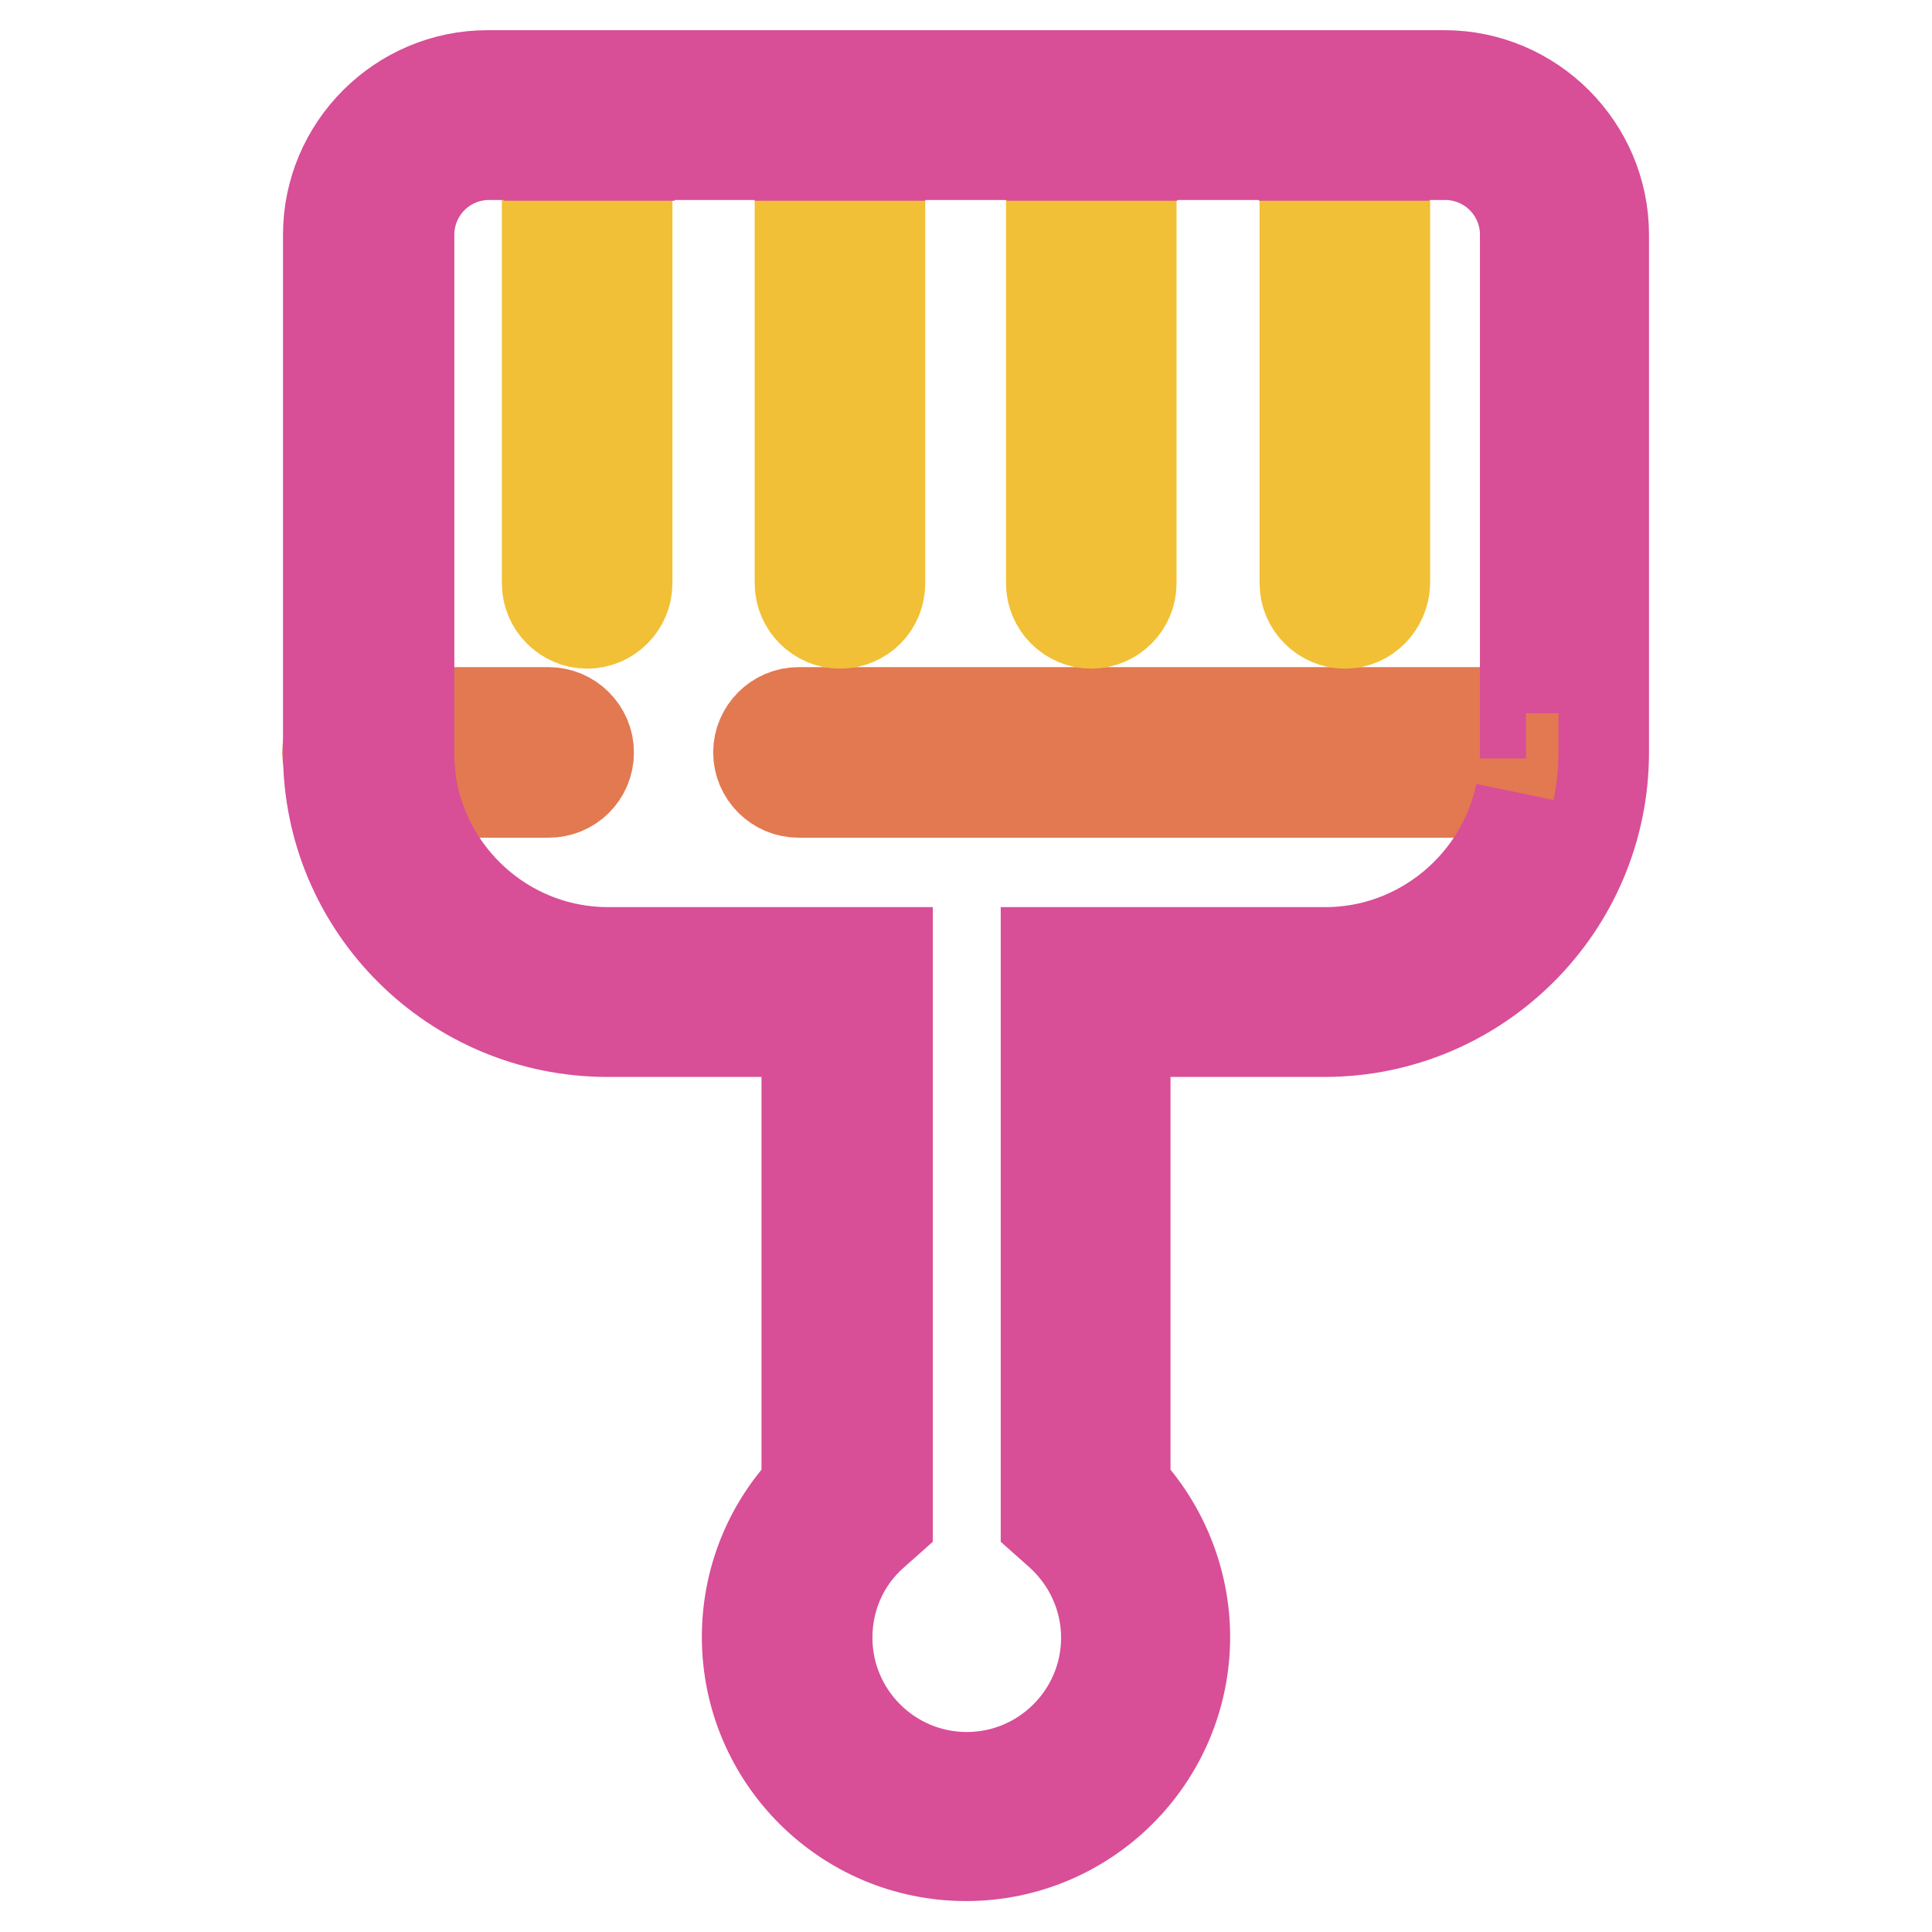
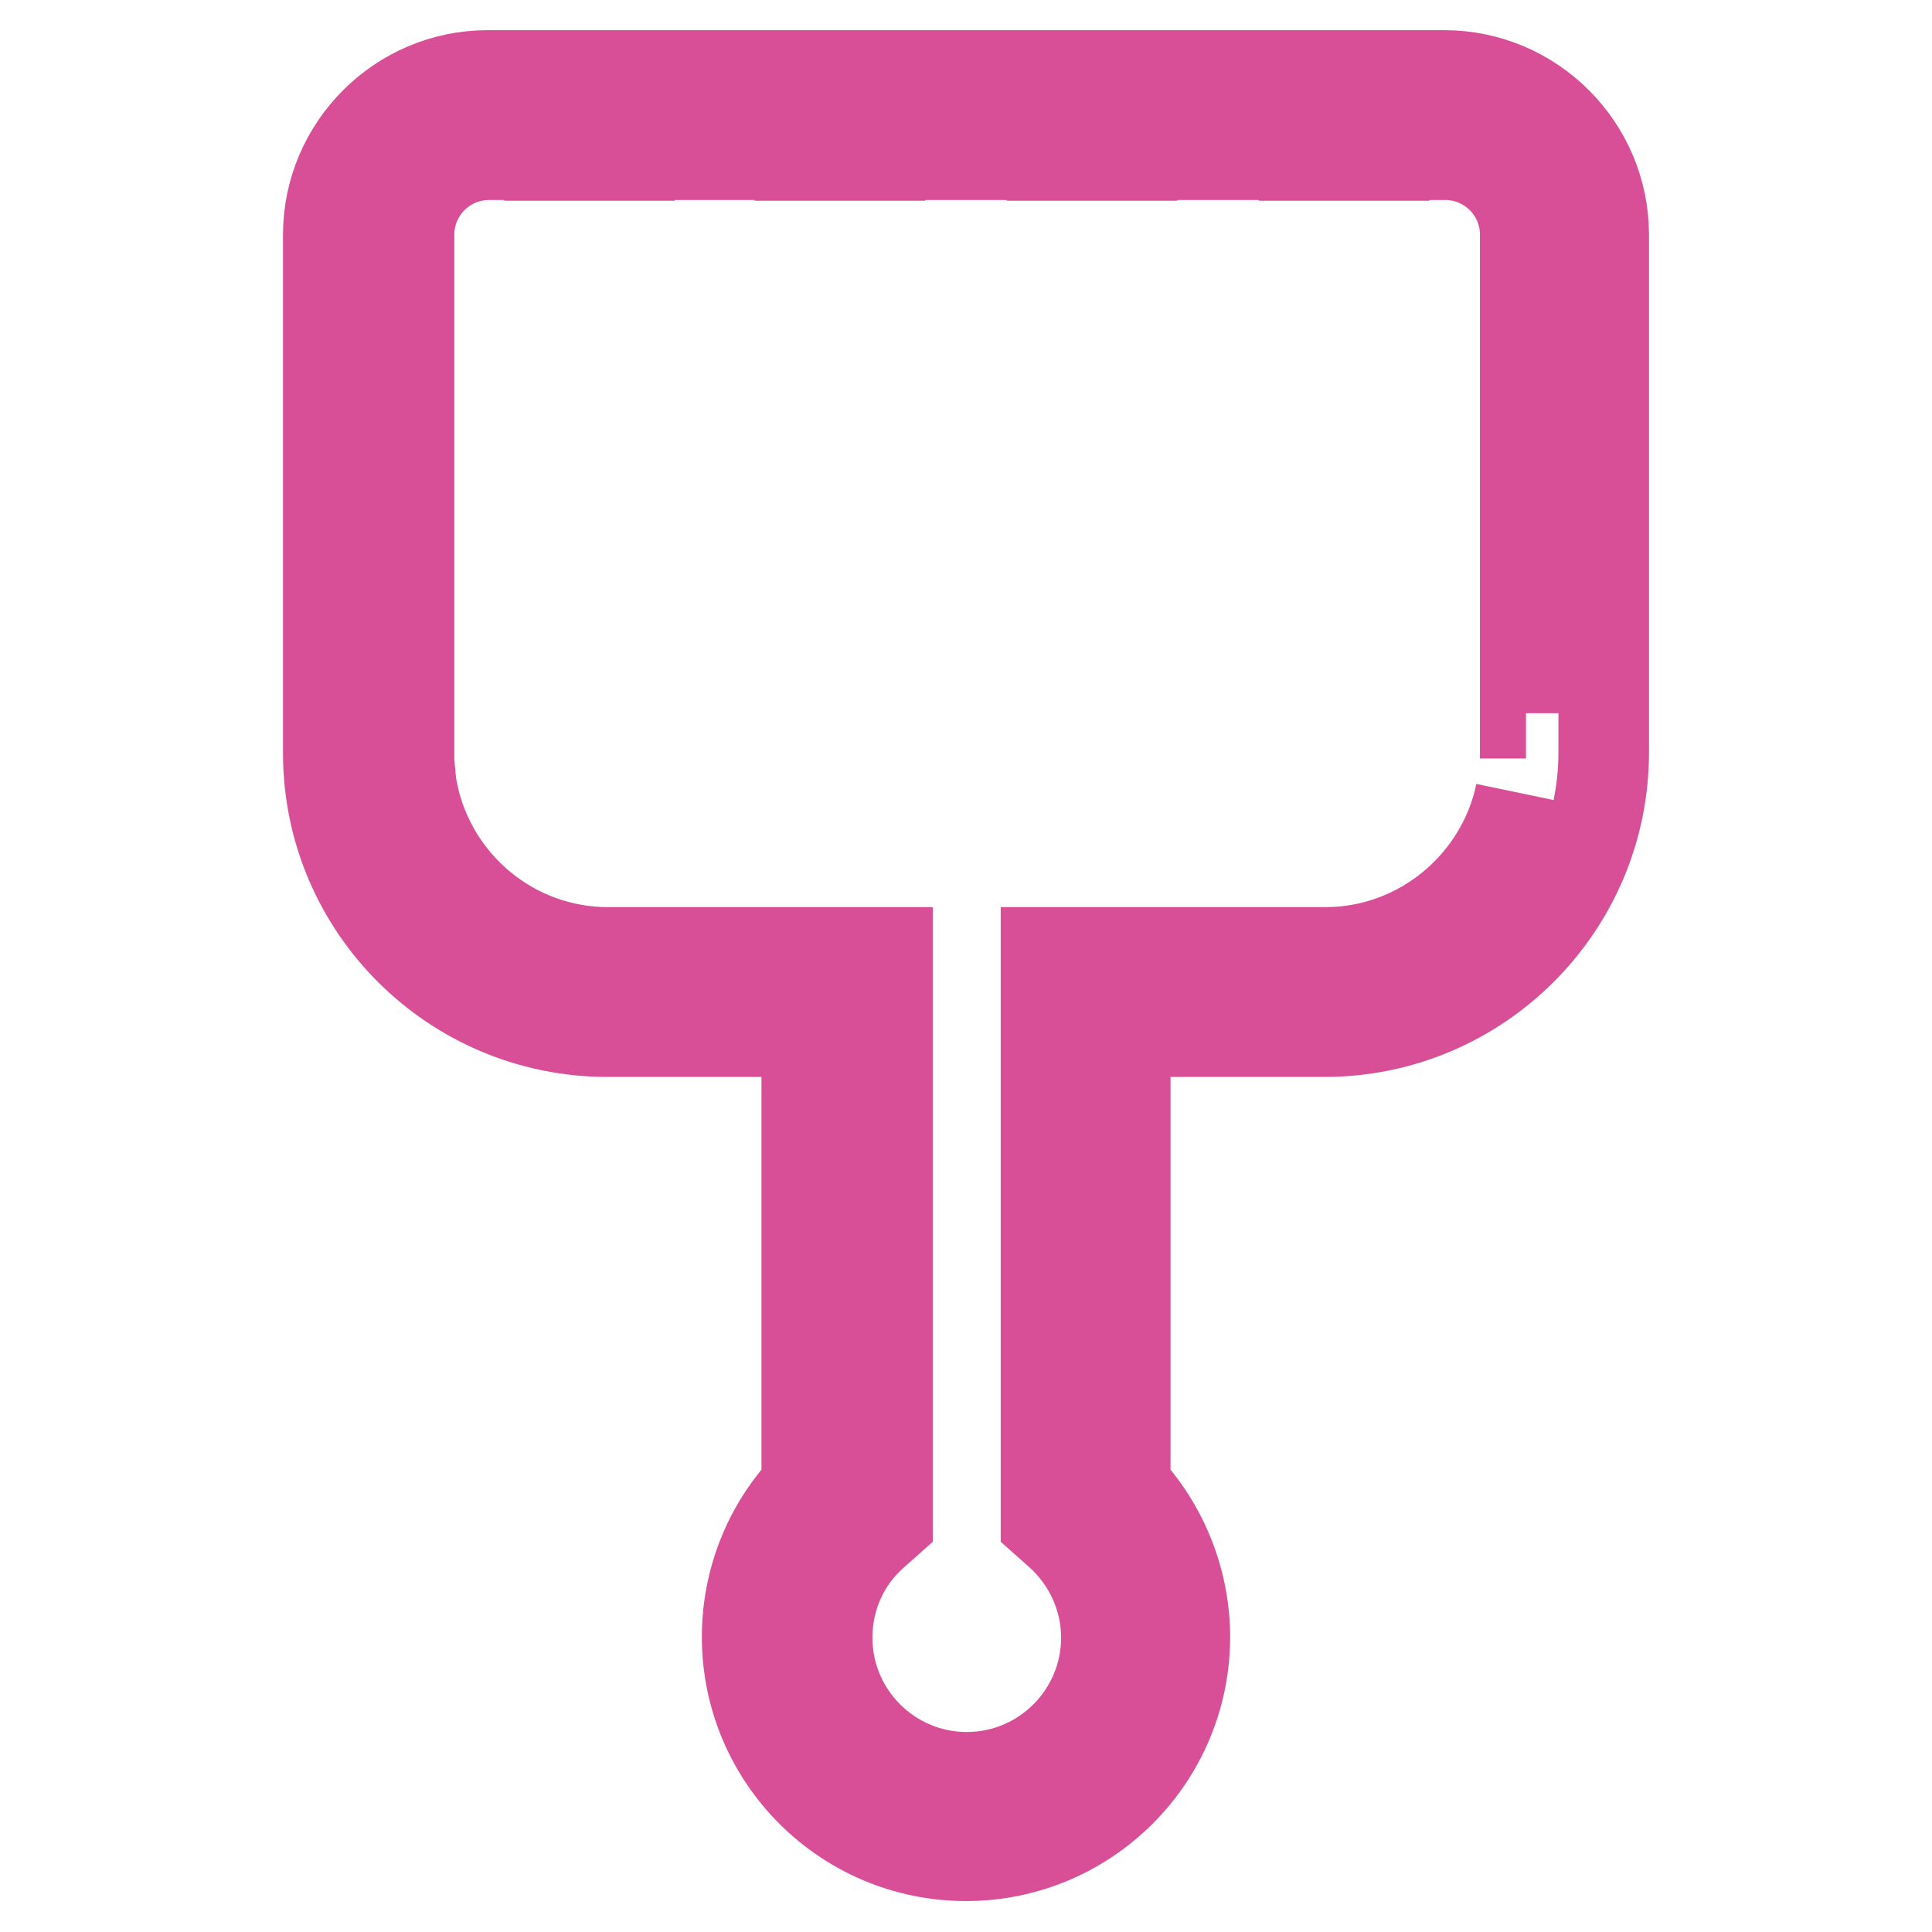
<svg xmlns="http://www.w3.org/2000/svg" version="1.1" x="0px" y="0px" viewBox="0 0 256 256" enable-background="new 0 0 256 256" xml:space="preserve">
  <g>
-     <path stroke-width="12" fill-opacity="0" stroke="#e27951" d="M72.7,105h-24c-2.9,0-5.3-2.4-5.3-5.3c0-2.9,2.4-5.3,5.3-5.3h24c2.9,0,5.3,2.4,5.3,5.3 C78,102.7,75.6,105,72.7,105z M204.8,105h-99c-2.9,0-5.3-2.4-5.3-5.3c0-2.9,2.4-5.3,5.3-5.3h99c2.9,0,5.3,2.4,5.3,5.3 C210.1,102.7,207.7,105,204.8,105z" />
-     <path stroke-width="12" fill-opacity="0" stroke="#f2c036" d="M77.8,82.6c-2.9,0-5.3-2.4-5.3-5.3V17.5c0-2.9,2.4-5.3,5.3-5.3s5.3,2.4,5.3,5.3v59.8 C83.1,80.2,80.7,82.6,77.8,82.6z M111.3,82.6c-2.9,0-5.3-2.4-5.3-5.3V17.5c0-2.9,2.4-5.3,5.3-5.3s5.3,2.4,5.3,5.3v59.8 C116.6,80.2,114.3,82.6,111.3,82.6z M144.6,82.6c-2.9,0-5.3-2.4-5.3-5.3V17.5c0-2.9,2.4-5.3,5.3-5.3s5.3,2.4,5.3,5.3v59.8 C149.9,80.2,147.5,82.6,144.6,82.6z M178.2,82.6c-2.9,0-5.3-2.4-5.3-5.3V17.5c0-2.9,2.4-5.3,5.3-5.3s5.3,2.4,5.3,5.3v59.8 C183.4,80.2,181.1,82.6,178.2,82.6z" />
    <path stroke-width="12" fill-opacity="0" stroke="#d84e97" d="M191.4,10H64.6C53,10,43.5,19.5,43.5,31.1v68.7c0,20.4,16.6,36.9,37,36.9h26.4V197 c-5.1,5.4-7.9,12.5-7.9,19.9c0,16,13,29,29,29c16,0,29-13,29-29c0-7.4-2.9-14.6-7.9-19.9v-60.3h26.4c20.4,0,37-16.6,37-37V31.1 C212.5,19.5,203,10,191.4,10z M201.5,105.1L201.5,105.1c-2.5,12-13.2,21.1-25.9,21.1h-37v75.4l1.8,1.6c3.9,3.5,6.2,8.5,6.2,13.8 c0,10.2-8.3,18.5-18.5,18.5c-10.2,0-18.5-8.3-18.5-18.5c0-5.3,2.2-10.3,6.2-13.8l1.8-1.6v-75.4h-37c-12.8,0-23.4-9.1-25.9-21.1 h-0.1c0,0-0.4-4-0.5-5.3c-0.1-1.3,0-5.3,0-5.3h0.1V31.1c0-5.8,4.7-10.6,10.6-10.6h8v0.1h10.6v-0.1H106v0.1h10.6v-0.1h22.8v0.1h10.6 v-0.1h22.8v0.1h10.6v-0.1h8.1c5.8,0,10.6,4.7,10.6,10.6v63.4h0.1" />
  </g>
</svg>